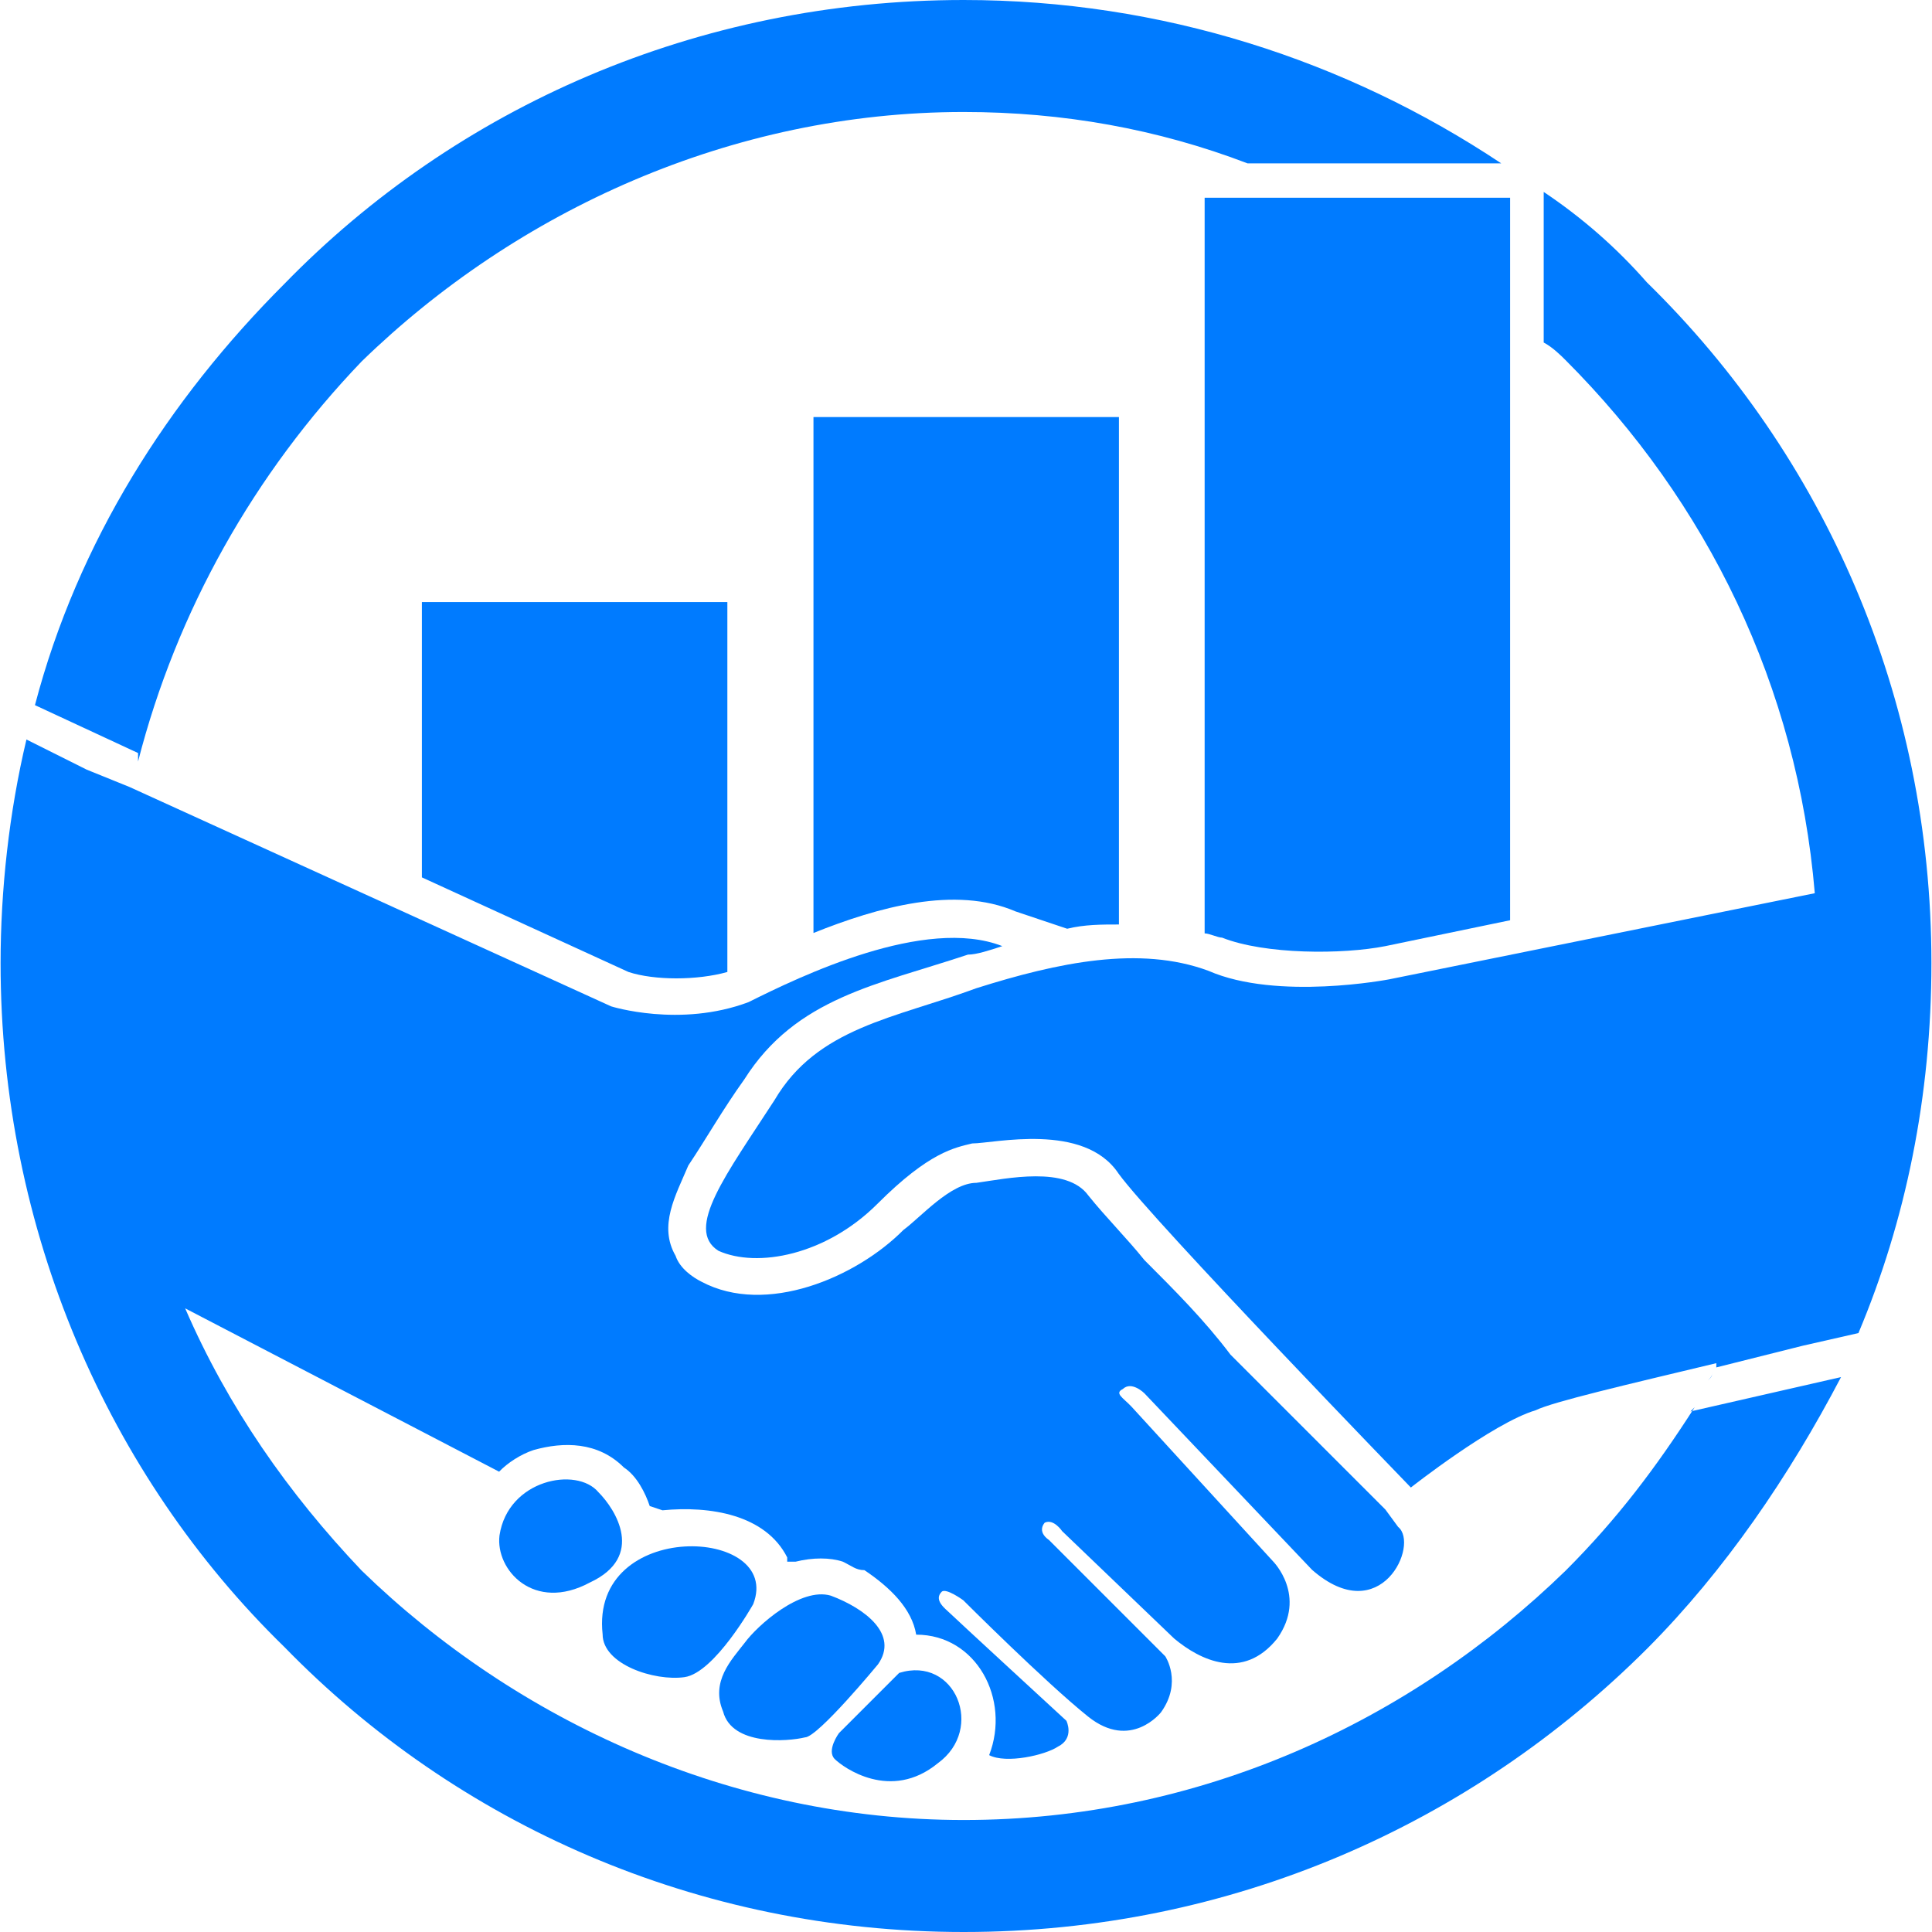
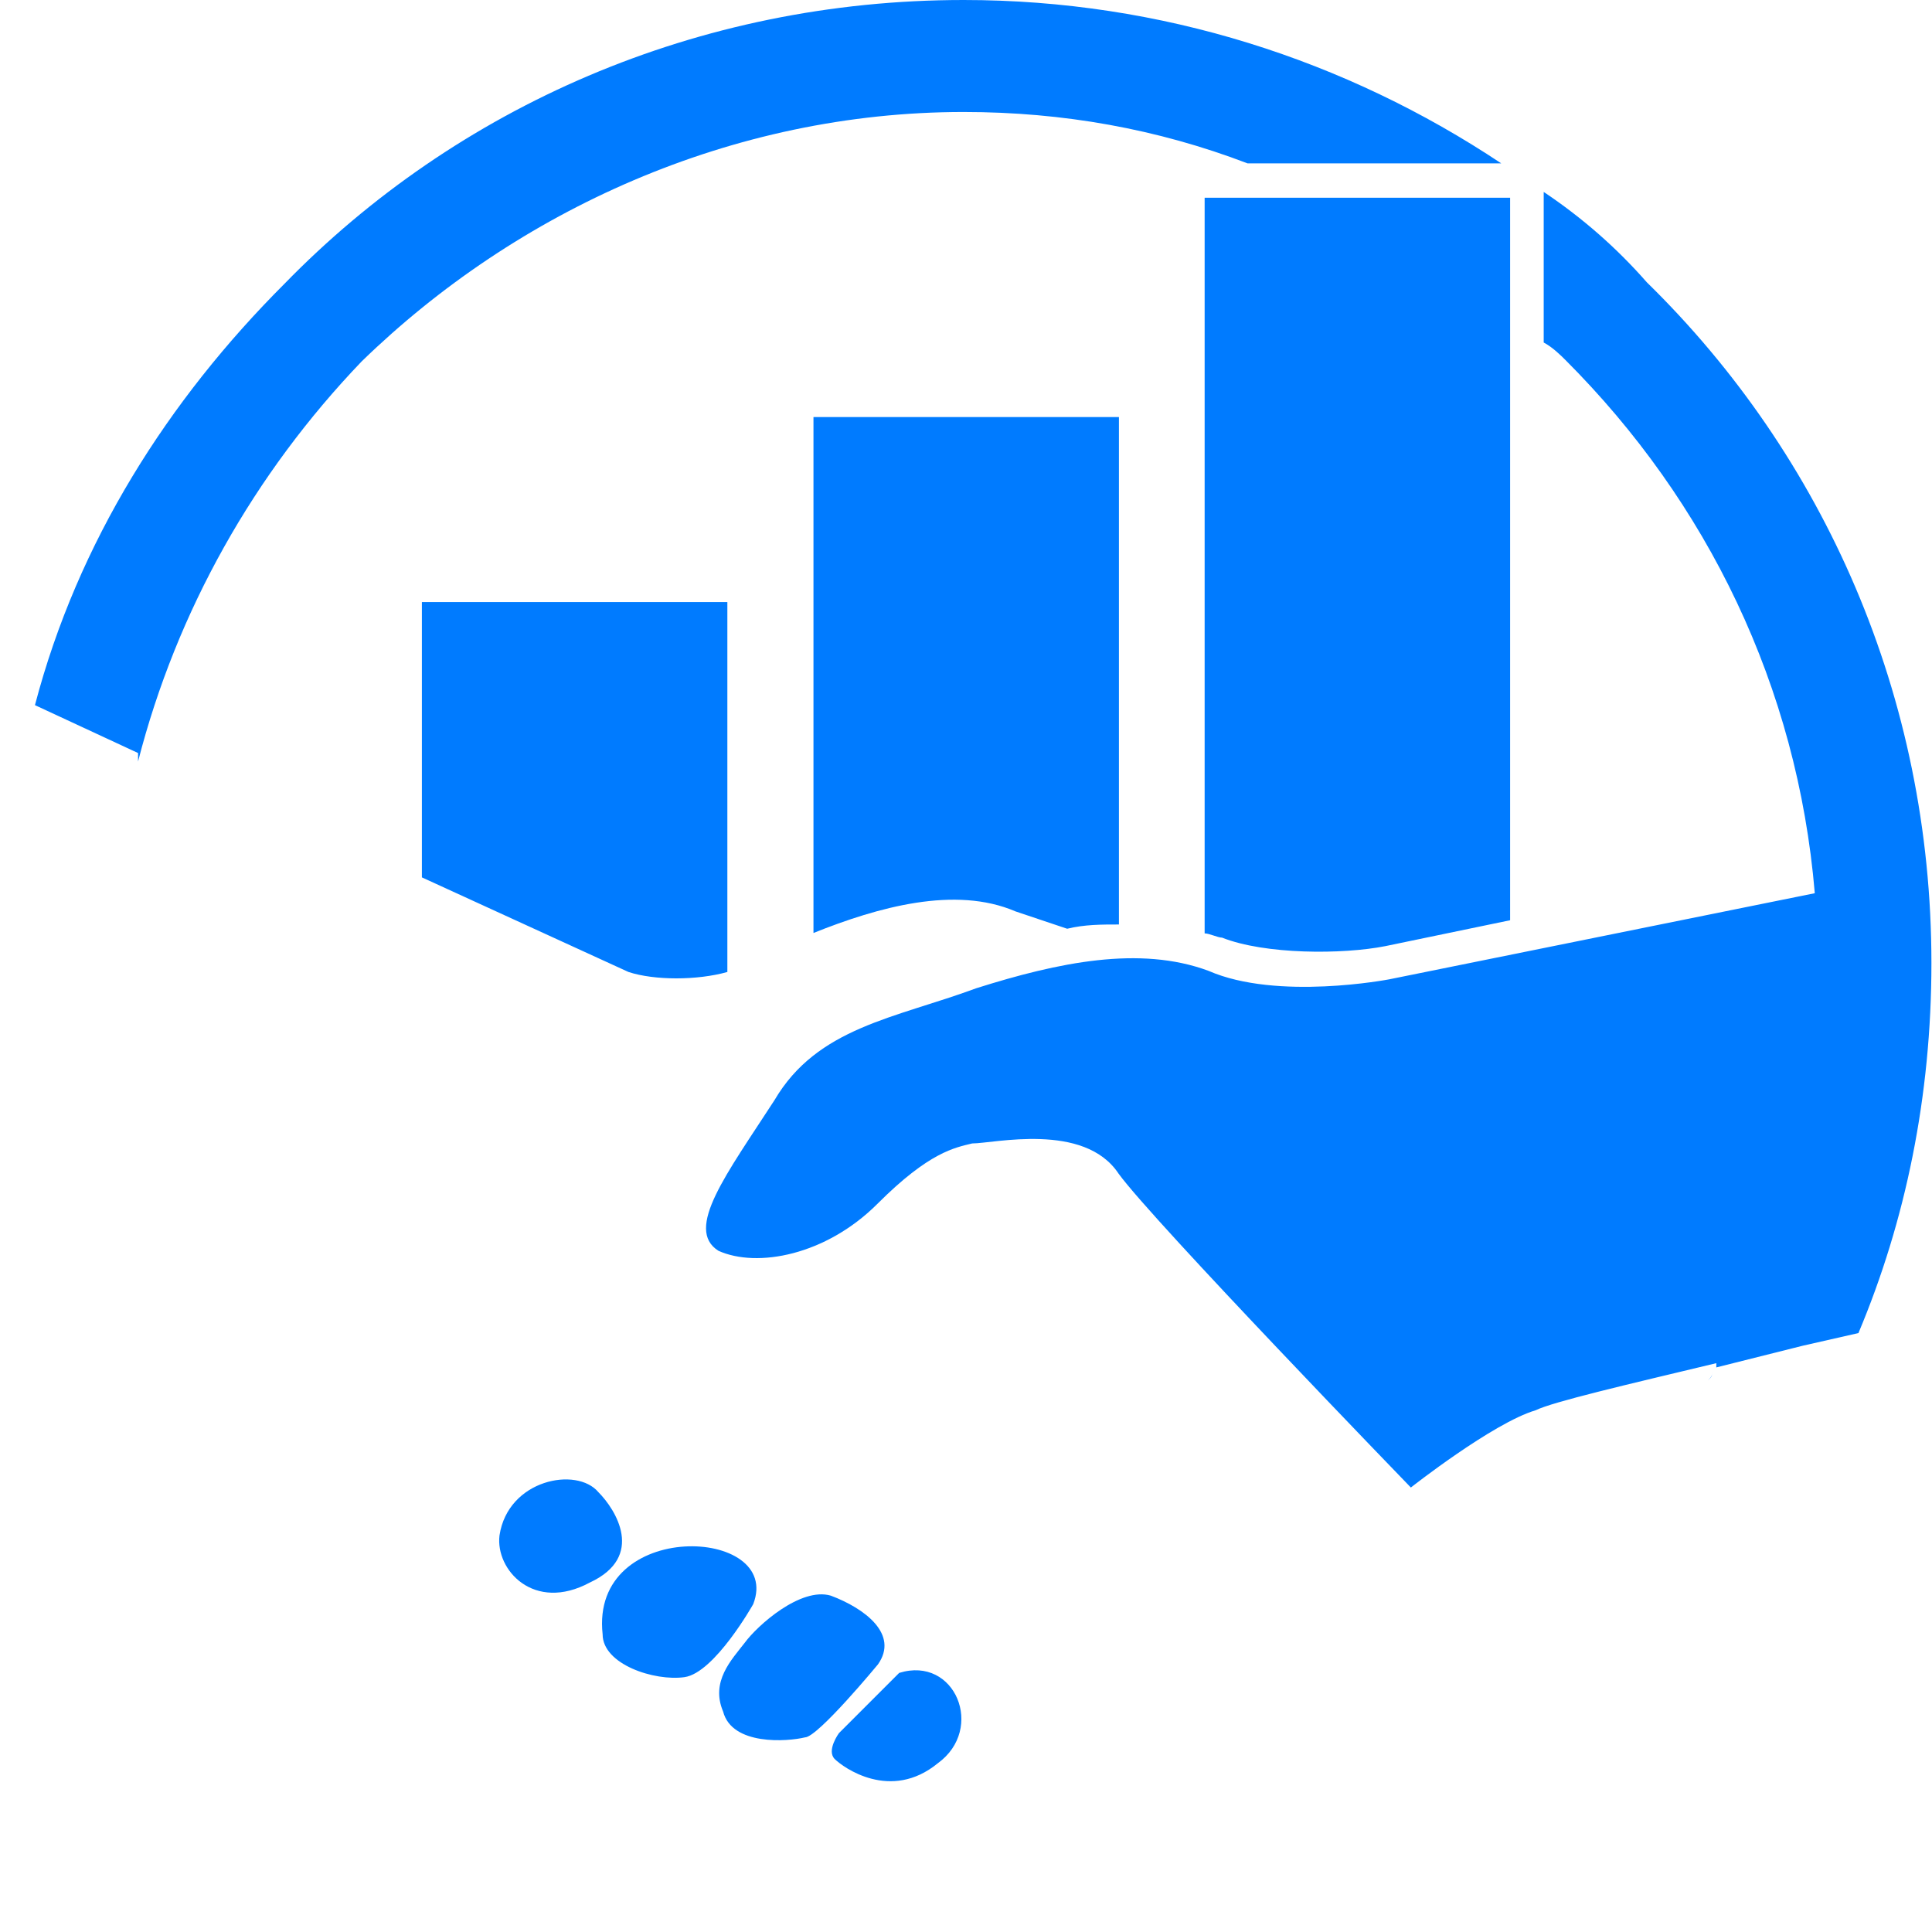
<svg xmlns="http://www.w3.org/2000/svg" width="500" height="500" version="1.0" viewBox="0 0 375 375">
  <path fill="#007bff" d="M333.137 266.242v-1.652c-17.54 4.2-31.707 7.496-35.078 9.144-8.32 2.477-24.211 14.993-24.211 14.993s-50.07-51.72-56.743-60.938c-6.667-10.043-24.207-5.848-28.406-5.848-3.37.825-8.32 1.649-18.363 11.696-10.043 10.043-23.387 12.515-30.883 9.144-6.672-4.199 1.649-14.992 10.871-29.234 8.317-14.168 23.383-15.89 39.2-21.738 15.89-5.02 31.706-8.32 45.046-3.371 13.344 5.847 35.082 1.648 35.082 1.648l82.598-16.715c-3.371-40.101-20.836-75.93-48.418-103.512-.828-.824-2.477-2.476-4.2-3.375v-29.23c7.497 5.02 14.169 10.867 20.013 17.539 34.406 33.652 55.242 80.426 55.242 132.144 0 25.86-5.02 50.07-14.164 71.81l-10.871 2.472-16.715 4.195ZM233.82 38.38h59.293v140.238l-24.21 5.024c-8.321 1.648-23.387 1.648-31.708-1.649-.824 0-2.472-.824-3.375-.824Zm-75.925 42.574h59.289v98.488c-3.375 0-6.672 0-10.047.825l-10.043-3.371c-11.692-5.024-26.684-.825-39.2 4.195Zm-76.008 35.902h59.293v71.805c-5.848 1.653-14.168 1.653-19.192 0l-40.101-18.363Zm34.258 172.77c3.37 3.375 9.144 12.52-1.653 17.54-10.867 5.847-18.363-2.474-17.539-9.145 1.649-10.868 14.992-13.415 19.192-8.395Zm30.054 21.738s-7.496 13.344-13.34 14.168c-5.847.824-15.89-2.476-15.89-8.32-2.477-22.563 35.078-20.914 29.23-5.848Zm24.211 11.692s-11.691 14.168-14.168 14.168c-3.37.824-14.164 1.648-15.89-5.024-2.473-5.844 1.652-10.043 4.199-13.34 2.472-3.375 10.867-10.87 16.715-9.144 6.597 2.473 13.265 7.496 9.144 13.34Zm4.121 1.652-11.691 11.691s-2.473 3.372-.824 5.024c1.648 1.648 10.867 8.316 20.011.824 9.22-6.672 3.375-20.914-7.496-17.539ZM187.051 0c38.375 0 74.281 11.691 104.336 31.707H242.14c-17.465-6.672-35.828-9.969-55.09-9.969-45.047 0-86.797 19.188-116.856 48.418-20.836 21.739-35.902 48.422-43.398 77.656v-1.648l-20.012-9.297c8.317-31.707 25.86-59.215 48.418-81.773C88.56 20.836 135.332 0 187.051 0Zm141.965 272.91c0-.824 0-.824.824-1.648-.824.824-.824.824-.824 1.648Zm.824-1.648c0-.825.824-.825.824-1.649 0 .825-.824.825-.824 1.649Zm1.648-3.297c.825-.824.825-.824.825-1.649 0 .75 0 .75-.825 1.649Zm0 0" />
-   <path fill="#007bff" d="m25.973 151.934-.825.824 93.47 42.574s13.339 4.2 26.683-.824c10.043-5.024 34.254-16.715 49.246-10.867-2.473.824-5.024 1.648-6.672 1.648-17.54 5.848-33.355 8.32-43.398 24.211-4.2 5.848-7.497 11.691-10.872 16.715-2.472 5.847-5.843 11.691-2.472 17.539.824 2.473 3.375 4.2 5.023 5.023 12.516 6.668 30.055-.824 39.2-10.047 3.374-2.472 9.144-9.144 14.167-9.144 5.848-.824 17.54-3.371 21.739 2.476 3.37 4.196 7.496 8.317 10.867 12.516 5.848 5.848 11.691 11.692 16.715 18.363 10.043 10.043 20.011 20.016 30.058 30.059l2.473 3.371c4.195 3.375-3.375 20.016-16.715 8.32l-32.531-34.253s-2.473-2.473-4.195-.825c-1.653.825 0 1.649 1.648 3.371l27.508 30.059s6.672 6.672.824 14.992c-6.672 8.32-14.992 4.195-20.012 0l-21.738-20.84s-1.648-2.472-3.375-1.648c0 0-1.648 1.648.828 3.375l22.559 22.558s3.375 5.024-.824 10.872c0 0-5.848 7.496-14.165.824-8.32-6.672-24.21-22.563-24.21-22.563s-3.375-2.472-4.2-1.648c-1.648 1.648.825 3.37 1.649 4.195.824.828 22.562 20.84 22.562 20.84s1.649 3.371-1.648 5.023c-2.473 1.649-10.043 3.372-13.344 1.649 4.2-10.871-2.473-23.387-14.164-23.387-.824-5.023-5.023-9.144-10.047-12.52-1.648 0-2.472-.824-4.195-1.648-2.473-.824-5.848-.824-9.145 0h-1.648v-.824c-4.2-8.32-14.992-10.043-24.211-9.145l-2.473-.824c-.824-2.472-2.476-5.847-5.023-7.496-5.024-5.02-11.692-5.02-17.54-3.371-2.472.824-5.023 2.473-6.671 4.195L35.94 253.95c8.32 19.188 20.012 35.903 34.254 50.895 30.059 29.23 71.809 48.418 116.856 48.418 45.87 0 86.797-19.188 116.855-48.418 10.043-10.047 17.54-20.016 25.035-31.707l-.824.824 29.23-6.672c-10.042 19.188-22.562 37.555-37.55 52.617C285.543 354.164 238.844 375 187.05 375c-51.793 0-98.492-21.063-131.848-55.316C20.95 286.328.113 238.73.113 186.937c0-14.167 1.649-29.23 5.02-43.398l11.695 5.848 8.32 3.37Zm0 0" />
</svg>